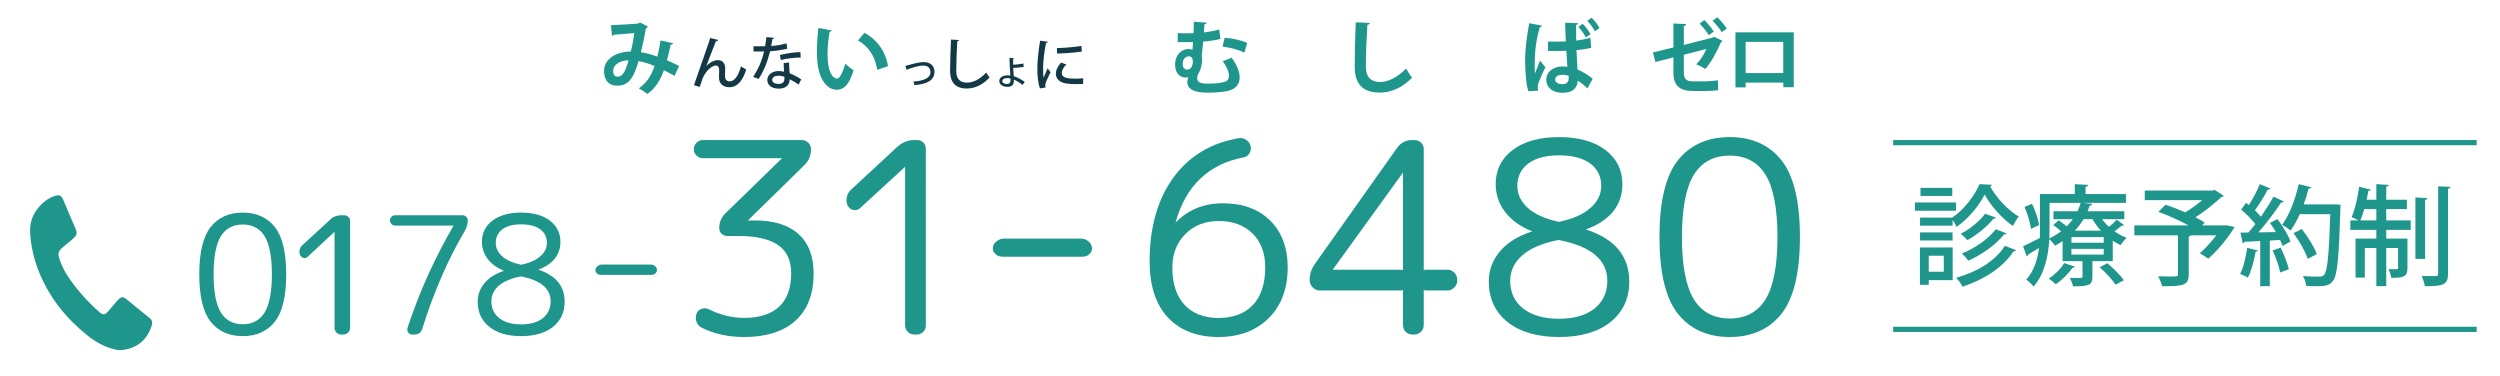
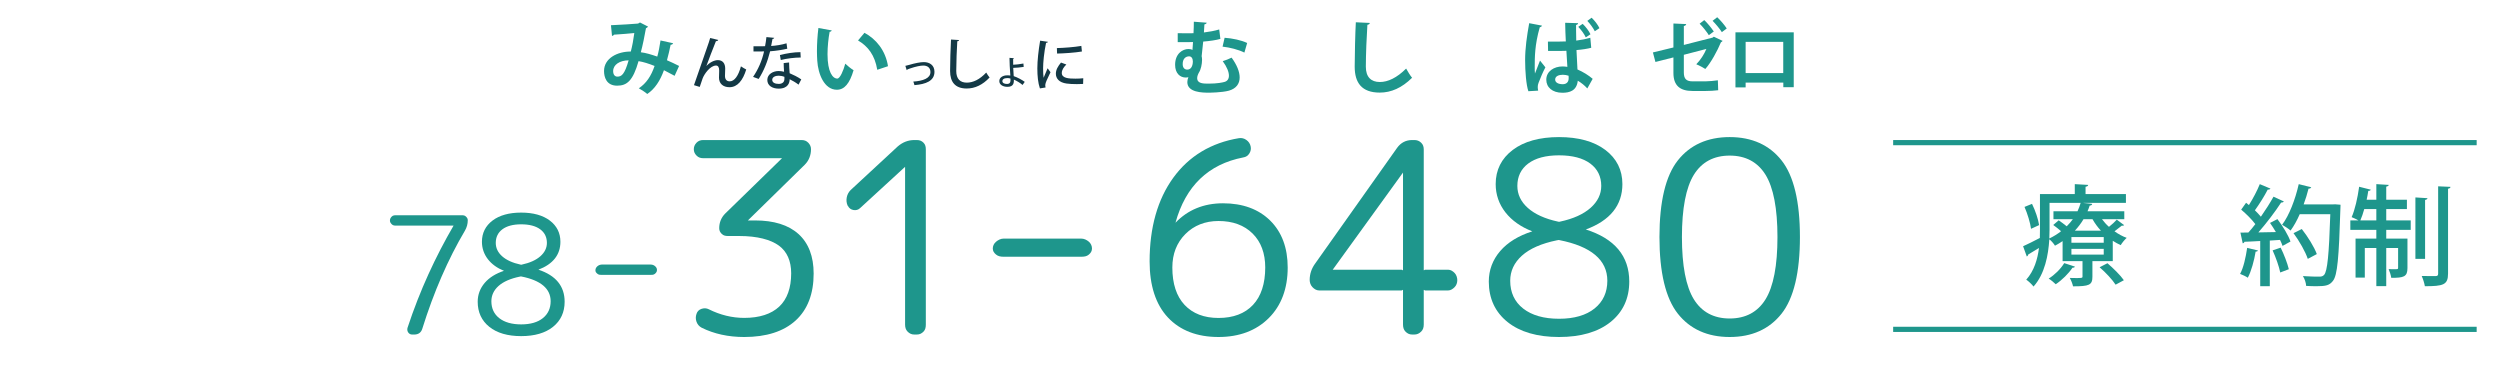
<svg xmlns="http://www.w3.org/2000/svg" version="1.1" x="0px" y="0px" width="964px" height="145px" viewBox="0 0 964 145" enable-background="new 0 0 964 145" xml:space="preserve">
  <g>
-     <path fill="#1E968C" d="M93.603,81.977c-5.289,0-9.452,1.872-12.376,5.563c-2.911,3.673-4.387,9.814-4.387,18.253   c0,8.439,1.476,14.581,4.387,18.254c2.924,3.69,7.088,5.562,12.376,5.562c5.288,0,9.452-1.871,12.376-5.562   c2.911-3.673,4.386-9.814,4.386-18.254c0-8.438-1.476-14.58-4.386-18.253C103.055,83.848,98.891,81.977,93.603,81.977z    M93.603,125.023c-3.741,0-6.574-1.514-8.421-4.5c-1.871-3.024-2.819-7.98-2.819-14.731c0-6.75,0.948-11.706,2.819-14.73   c1.847-2.986,4.68-4.5,8.421-4.5c3.74,0,6.573,1.514,8.42,4.5c1.871,3.025,2.819,7.981,2.819,14.73   c0,6.749-0.948,11.706-2.819,14.731C100.175,123.509,97.342,125.023,93.603,125.023z" />
-     <path fill="#1E968C" d="M132.215,83h-0.565c-1.438,0-2.781,0.331-4,1.377l-11.183,10.277c-0.494,0.494-0.813,1.048-0.948,1.745   c-0.134,0.697-0.065,1.345,0.204,1.975c0.013,0.029,0.03,0.043,0.053,0.065l0.035,0.03c0.288,0.552,0.743,0.888,1.351,1.005   c0.635,0.123,1.073-0.045,1.497-0.473L129,89.349v37.182c0,0.695,0.337,1.293,0.803,1.758c0.464,0.465,1.153,0.711,1.848,0.711   h0.565c0.735,0,1.481-0.246,1.946-0.711c0.465-0.466,0.838-1.065,0.838-1.758V85.055c0-0.693-0.373-1.084-0.838-1.551   C133.695,83.039,132.949,83,132.215,83z" />
    <path fill="#1E968C" d="M178.048,83h-25.302c-0.652,0-1.218,0.039-1.684,0.504s-0.701,0.912-0.701,1.523   c0,0.609,0.234,0.957,0.697,1.441c0.464,0.49,1.033,0.531,1.688,0.531h22.147c-6.961,12-12.928,24.787-17.74,39.362   c-0.19,0.618-0.116,1.275,0.219,1.777c0.34,0.513,0.854,0.861,1.527,0.861h0.816c1.623,0,2.675-0.768,3.127-2.26   c4.408-14.113,9.935-26.828,16.426-37.783c0.731-1.249,1.102-2.605,1.102-4.026c0-0.61-0.236-0.959-0.701-1.426   C179.203,83.04,178.657,83,178.048,83z" />
    <path fill="#1E968C" d="M207.611,103.991c5.63-2.146,8.483-5.766,8.483-10.767c0-3.376-1.375-6.128-4.086-8.18   c-2.691-2.036-6.407-3.067-11.044-3.067c-4.639,0-8.354,1.032-11.044,3.067c-2.711,2.05-4.086,4.802-4.086,8.18   c0,2.518,0.789,4.801,2.345,6.784c1.476,1.882,3.544,3.368,6.152,4.419c-3.183,1.056-5.672,2.612-7.401,4.627   c-1.811,2.11-2.729,4.565-2.729,7.295c0,4.042,1.51,7.3,4.489,9.685c2.959,2.371,7.089,3.573,12.274,3.573   c5.183,0,9.313-1.202,12.273-3.573c2.979-2.385,4.489-5.644,4.489-9.685C217.727,110.347,214.324,106.191,207.611,103.991z    M209.346,122.659c-1.994,1.61-4.814,2.427-8.381,2.427c-3.569,0-6.411-0.807-8.448-2.398c-2.019-1.575-3.043-3.771-3.043-6.526   c0-2.261,0.923-4.239,2.743-5.879c1.841-1.658,4.611-2.875,8.251-3.621c0.214-0.061,0.339-0.074,0.406-0.074   c0.045,0,0.068,0.006,0.105,0.016c7.531,1.476,11.35,4.692,11.35,9.559C212.329,118.875,211.325,121.062,209.346,122.659z    M193.706,88.428c1.706-1.281,4.148-1.93,7.259-1.93c3.152,0,5.626,0.65,7.354,1.931c1.704,1.264,2.567,3.025,2.567,5.235   c0,1.927-0.838,3.651-2.491,5.123c-1.676,1.494-4.087,2.584-7.209,3.254c-0.152,0.06-0.251,0.073-0.482-0.012   c-3.039-0.657-5.419-1.737-7.076-3.21c-1.632-1.453-2.459-3.187-2.459-5.155C191.168,91.454,192.022,89.692,193.706,88.428z" />
    <path fill="#1E968C" d="M250.643,102h-18.365c-0.738,0-1.373,0.201-1.888,0.637c-0.527,0.447-0.795,0.977-0.795,1.595   c0,0.619,0.268,0.913,0.795,1.357c0.514,0.436,1.149,0.411,1.888,0.411h18.365c0.739,0,1.374,0.02,1.888-0.416   c0.527-0.445,0.795-0.864,0.795-1.483c0-0.619-0.267-1.079-0.794-1.525C252.015,102.141,251.38,102,250.643,102z" />
    <path fill="#1E968C" d="M291.146,85h-2.761L310.3,63.536c1.606-1.607,2.42-3.643,2.42-6.016c0-0.945-0.349-1.744-1.038-2.471   C310.988,54.319,310.12,54,309.103,54H271.15c-1.019,0-1.886,0.31-2.579,1.04c-0.689,0.726-1.038,1.543-1.038,2.491   c0,1.019,0.368,1.777,1.093,2.502c0.725,0.726,1.573,0.968,2.524,0.968h30.405l-21.91,21.334c-1.538,1.54-2.318,3.476-2.318,5.645   c0,0.95,0.333,1.568,0.992,2.226c0.657,0.658,1.472,0.795,2.421,0.795h4.285c6.986,0,12.137,1.394,15.31,3.7   c3.147,2.289,4.743,5.958,4.743,10.684c0,5.621-1.552,9.979-4.614,12.842c-3.066,2.869-7.608,4.352-13.5,4.352   c-4.631,0-9.227-1.111-13.661-3.33c-0.872-0.436-1.816-0.485-2.792-0.16c-0.996,0.333-1.65,0.993-1.942,1.944   c-0.359,1.005-0.359,2.025,0,3.029c0.359,1.01,1.016,1.778,1.96,2.285c4.771,2.389,10.301,3.601,16.436,3.601   c8.526,0,15.191-2.134,19.809-6.345c4.624-4.217,6.968-10.31,6.968-18.106c0-6.646-1.967-11.755-5.847-15.261   C304.021,86.736,298.387,85,291.146,85z" />
    <path fill="#1E968C" d="M353.483,54h-0.918c-2.297,0-4.445,0.785-6.394,2.458l-18.167,16.826c-0.78,0.781-1.284,1.721-1.497,2.82   c-0.212,1.102-0.104,2.156,0.322,3.151c0.013,0.029,0.03,0.052,0.053,0.074l0.074,0.073c0.445,0.866,1.15,1.396,2.096,1.577   c0.965,0.187,1.93-0.065,2.59-0.727L349,64.325v60.777c0,1.086,0.24,2.042,0.965,2.766c0.724,0.727,1.514,1.132,2.6,1.132h0.918   c1.152,0,1.901-0.405,2.626-1.131c0.726-0.726,0.89-1.681,0.89-2.766V57.705c0-1.083-0.165-1.942-0.89-2.67   C355.383,54.309,354.634,54,353.483,54z" />
    <path fill="#1E968C" d="M416.867,92h-29.842c-1.16,0-2.158,0.548-2.968,1.23c-0.82,0.695-1.236,1.633-1.236,2.59   c0,0.958,0.416,1.627,1.236,2.32c0.808,0.683,1.806,0.86,2.968,0.86h29.842c1.162,0,2.16-0.127,2.967-0.81   c0.821-0.693,1.237-1.421,1.237-2.379c0-0.956-0.416-1.94-1.237-2.636C419.024,92.493,418.026,92,416.867,92z" />
    <path fill="#1E968C" d="M471.595,78.389c-7.421,0-13.587,2.524-18.328,7.498c3.885-14.108,12.674-22.579,26.117-25.177   c1.024-0.146,1.822-0.665,2.371-1.544c0.544-0.872,0.709-1.794,0.492-2.738c-0.217-1.011-0.765-1.835-1.63-2.449   c-0.867-0.613-1.797-0.856-2.838-0.707c-10.764,1.773-19.297,6.909-25.362,15.264c-6.057,8.343-9.128,19.198-9.128,32.263   c0,9.35,2.374,16.623,7.056,21.615c4.685,5,11.251,7.534,19.516,7.534c7.988,0,14.5-2.447,19.357-7.272   c4.856-4.827,7.318-11.397,7.318-19.529c0-7.589-2.273-13.679-6.757-18.1C485.293,80.629,479.176,78.389,471.595,78.389z    M483.146,117.579c-3.133,3.336-7.603,5.027-13.285,5.027c-5.548,0-9.95-1.691-13.081-5.028c-3.137-3.338-4.727-8.193-4.727-14.431   c0-5.217,1.691-9.555,5.028-12.895s7.636-5.032,12.78-5.032c5.482,0,9.903,1.625,13.139,4.829   c3.234,3.204,4.874,7.611,4.874,13.098C487.873,109.383,486.282,114.239,483.146,117.579z" />
    <path fill="#1E968C" d="M558.417,104h-8.876c-0.204,0-0.542,0.373-0.542,0.169V57.705c0-1.087-0.246-1.947-1.008-2.675   c-0.76-0.723-1.552-1.03-2.633-1.03h-0.816c-2.386,0-4.342,0.972-5.815,3.007l-31.73,44.8c-1.316,1.872-1.984,3.933-1.984,6.154   c0,0.949,0.349,2.007,1.038,2.73c0.691,0.729,1.559,1.308,2.579,1.308h31.832c0.202,0,0.539-0.375,0.539-0.173v13.275   c0,1.087,0.229,2.042,0.954,2.766c0.724,0.727,1.503,1.132,2.589,1.132h0.816c1.083,0,1.875-0.404,2.633-1.127   c0.762-0.726,1.008-1.682,1.008-2.771v-13.275c0-0.202,0.34,0.173,0.542,0.173h8.876c0.949,0,1.781-0.568,2.473-1.26   c0.692-0.693,1.042-1.668,1.042-2.685c0-0.946-0.332-2.046-0.987-2.738C560.287,104.622,559.437,104,558.417,104z M541,66.534   v37.635c0,0.202-0.337-0.169-0.539-0.169h-26.565L541,66.534z" />
    <path fill="#1E968C" d="M611.491,88.487c9.359-3.44,14.104-9.329,14.104-17.506c0-5.435-2.213-9.866-6.578-13.168   c-4.345-3.286-10.351-4.952-17.853-4.952c-7.502,0-13.509,1.666-17.852,4.952c-4.365,3.302-6.578,7.732-6.578,13.168   c0,4.056,1.271,7.733,3.777,10.928c2.458,3.135,5.934,5.587,10.335,7.292c-5.344,1.708-9.504,4.266-12.369,7.606   c-2.917,3.399-4.396,7.354-4.396,11.753c0,6.518,2.435,11.772,7.236,15.615c4.782,3.831,11.459,5.773,19.847,5.773   c8.386,0,15.063-1.942,19.847-5.773c4.801-3.844,7.235-9.098,7.235-15.615C628.248,98.753,622.61,92.001,611.491,88.487z    M614.883,118.935c-3.27,2.639-7.885,3.978-13.718,3.978c-5.833,0-10.484-1.322-13.823-3.93c-3.321-2.592-5.005-6.202-5.005-10.729   c0-3.72,1.517-6.973,4.509-9.669c3.013-2.713,7.539-4.704,13.471-5.919c0.292-0.083,0.528-0.125,0.701-0.125   c0.089,0,0.142,0.011,0.202,0.029c12.323,2.413,18.571,7.69,18.571,15.685C619.79,112.714,618.139,116.308,614.883,118.935z    M589.276,63.062c2.799-2.101,6.799-3.167,11.889-3.167c5.157,0,9.209,1.066,12.043,3.167c2.81,2.085,4.235,4.99,4.235,8.633   c0,3.178-1.379,6.019-4.1,8.442c-2.744,2.445-6.688,4.229-11.762,5.316c-0.279,0.112-0.514,0.125-0.874-0.012   c-4.966-1.074-8.858-2.842-11.569-5.253c-2.686-2.391-4.048-5.248-4.048-8.493C585.091,68.051,586.5,65.146,589.276,63.062z" />
    <path fill="#1E968C" d="M686.959,61.839c-4.721-5.958-11.446-8.979-19.989-8.979c-8.542,0-15.268,3.021-19.988,8.979   c-4.708,5.94-7.094,15.887-7.094,29.564s2.387,23.625,7.094,29.565c4.721,5.958,11.446,8.979,19.988,8.979   s15.268-3.021,19.989-8.979c4.707-5.94,7.094-15.887,7.094-29.565S691.667,67.778,686.959,61.839z M666.971,122.811   c-6.136,0-10.785-2.485-13.816-7.387c-3.055-4.939-4.604-13.021-4.604-24.02c0-10.999,1.549-19.08,4.604-24.019   c3.031-4.902,7.68-7.387,13.816-7.387c6.135,0,10.783,2.485,13.816,7.387c3.055,4.941,4.604,13.022,4.604,24.019   c0,10.997-1.549,19.079-4.604,24.02C677.754,120.325,673.105,122.811,666.971,122.811z" />
  </g>
  <g>
    <path fill="#1E968C" d="M470.577,15.001c-1.601,0.471-4.018,0.817-6.623,1.037c-0.22,2.199-0.439,4.241-0.597,5.624   c0.094,0.409,0.157,0.88,0.157,1.414c0,1.665-0.471,3.801-1.193,4.87c-0.471,0.848-0.69,1.571-0.69,2.168   c0,2.136,2.385,2.136,4.394,2.136c3.358,0,5.43-0.44,6.246-0.691c1.004-0.314,1.601-1.131,1.601-2.388   c0-1.382-0.722-3.299-2.386-5.592c0.973-0.283,2.354-0.817,3.421-1.351c2.04,2.796,3.107,5.436,3.107,7.635   c0,2.419-1.318,4.273-4.112,5.09c-2.699,0.754-7.659,0.785-7.784,0.785c-2.417,0-8.286-0.063-8.286-4.084   c0-0.597,0.157-1.226,0.408-1.885c-0.346,0.094-0.691,0.125-1.036,0.125c-2.134,0-4.08-1.571-4.08-4.901   c0-4.304,2.888-6.095,5.147-6.095c0.534,0,1.161,0.094,1.538,0.377c0.094-0.911,0.157-1.979,0.22-3.047   c-0.848,0-4.959,0.063-5.901,0.031v-3.456c1.255,0.032,2.825,0.032,4.394,0.032c0.534,0,1.13,0,1.695-0.032   c0.094-1.602,0.125-3.142,0.125-4.43l4.959,0.377c-0.032,0.346-0.377,0.534-0.879,0.66c-0.031,1.005-0.125,2.042-0.188,3.11   c2.072-0.251,4.112-0.628,5.901-1.163L470.577,15.001z M459.968,23.767c0-1.131-0.471-2.042-1.444-2.042   c-1.255,0-2.479,0.848-2.479,2.985c0,1.351,0.659,2.136,1.789,2.136C459.654,26.846,459.968,24.616,459.968,23.767z    M472.209,14.562c3.076,0.22,6.466,0.942,8.694,2.011l-1.067,3.707c-2.229-1.131-5.681-2.011-8.412-2.293L472.209,14.562z" />
  </g>
  <g>
-     <path fill="#1E968C" d="M754.216,78.061v3.192h-15.819v-3.192H754.216z M752.957,95.41v12.602h-9.231v1.806h-3.399V95.41H752.957z    M740.369,83.9h12.421c4.448-2.982,8.602-8.359,10.532-12.896l4.742,0.252c-0.084,0.294-0.336,0.546-0.671,0.63   c2.392,4.369,6.924,9.2,11.036,11.636c-0.797,0.966-1.678,2.437-2.266,3.613c-4.154-2.857-8.519-7.771-10.868-12.099   c-2.14,4.201-6.252,9.326-10.868,12.435c-0.335-0.798-0.923-1.849-1.511-2.646v2.184h-12.546V83.9z M740.369,92.722v-3.109h12.546   v3.109H740.369z M752.79,72.432v3.108h-12.253v-3.108H752.79z M749.517,98.603h-5.791v6.175h5.791V98.603z M777.379,96.46   c-0.126,0.294-0.461,0.462-0.965,0.462c-3.986,6.091-11.162,10.838-19.68,13.61c-0.462-1.05-1.511-2.479-2.476-3.403   c8.015-2.226,15.19-6.511,18.841-12.35L777.379,96.46z M769.616,83.9c-0.126,0.252-0.42,0.42-0.923,0.42   c-2.308,2.941-6.336,6.217-10.071,8.276c-0.629-0.756-1.679-1.807-2.602-2.437c3.441-1.723,7.343-4.831,9.441-7.729L769.616,83.9z    M773.728,89.991c-0.167,0.252-0.503,0.42-0.965,0.378c-3.063,3.907-8.435,7.771-13.764,10.166   c-0.587-0.84-1.594-2.016-2.518-2.772c4.952-1.974,10.281-5.587,13.05-9.368L773.728,89.991z" />
    <path fill="#1E968C" d="M810.529,84.53c0.797,1.05,1.679,2.058,2.686,2.94c1.133-0.882,2.308-1.975,3.021-2.772l2.811,2.1   c-0.125,0.21-0.503,0.294-0.881,0.21c-0.713,0.588-1.805,1.428-2.812,2.185c1.469,1.05,3.063,1.932,4.7,2.521   c-0.755,0.672-1.804,1.932-2.308,2.814c-1.049-0.462-2.056-1.05-3.063-1.68v7.855h-7.847v6.007c0,3.234-1.301,3.697-7.469,3.697   c-0.21-1.008-0.755-2.353-1.259-3.235c4.909,0.126,4.909,0.042,4.909-0.588v-5.881h-7.679v-7.729   c-0.923,0.63-1.888,1.218-2.938,1.764c-0.461-0.798-1.427-1.89-2.182-2.479c-0.377,6.133-1.72,13.358-6.084,18.231   c-0.587-0.798-2.056-2.185-2.811-2.646c3.063-3.445,4.364-7.897,4.909-12.224c-1.552,0.966-3.063,1.848-4.154,2.521   c-0.042,0.336-0.252,0.63-0.546,0.756l-1.427-3.949c1.721-0.756,4.028-1.932,6.462-3.192c0.042-1.134,0.042-2.185,0.042-3.234   V74.826h13.428v-3.822l5.161,0.294c-0.042,0.378-0.293,0.588-1.007,0.714v2.814h15.567v3.403h-16.323v0.042l3.315,0.336   c-0.042,0.42-0.378,0.63-0.965,0.672c-0.251,0.714-0.503,1.47-0.839,2.184h14.183v3.067H810.529z M783.17,88.227   c-0.294-2.226-1.343-5.755-2.518-8.443l2.895-1.176c1.301,2.646,2.434,6.049,2.728,8.191L783.17,88.227z M800.081,102.803   c-0.084,0.294-0.42,0.462-0.923,0.42c-1.511,2.269-4.07,4.789-6.462,6.385c-0.629-0.63-1.889-1.68-2.728-2.184   c2.266-1.386,4.616-3.697,6-5.965L800.081,102.803z M790.303,78.229v10.292c0,1.092-0.042,2.226-0.084,3.444   c1.721-0.84,3.231-1.764,4.532-2.814c-0.923-0.798-2.056-1.722-3.021-2.395l2.098-1.806c0.965,0.672,2.14,1.512,3.105,2.311   c0.881-0.882,1.679-1.807,2.35-2.73h-7.469v-3.067h9.273c0.503-1.092,0.923-2.142,1.217-3.234H790.303z M811.2,93.604v-2.184   h-12.462v2.184H811.2z M811.2,98.183v-2.227h-12.462v2.227H811.2z M810.109,88.941c-1.259-1.344-2.35-2.856-3.231-4.411h-3.483   c-0.881,1.512-2.014,2.982-3.315,4.411H810.109z M815.774,109.776c-1.175-1.848-3.86-4.747-6.168-6.721l3.021-1.554   c2.266,1.933,5.035,4.663,6.336,6.553L815.774,109.776z" />
-     <path fill="#1E968C" d="M858.701,86.882l2.938,0.672c-0.462,0.924-4.616,7.393-10.113,12.182l-3.273-2.101   c2.056-1.764,4.406-4.327,6.336-6.889h-9.735c-0.125,0.21-0.377,0.378-0.881,0.462v14.66c0,4.285-2.266,4.495-10.281,4.495   c-0.251-1.134-0.923-2.772-1.511-3.823c1.637,0.042,3.357,0.084,4.658,0.084c2.812,0,2.979,0,2.979-0.882V90.747h-16.827v-3.823   h20.897c-3.399-1.89-7.847-3.907-11.624-5.209l2.728-2.772c2.35,0.756,5.036,1.807,7.637,2.941   c2.182-1.302,4.574-3.025,6.504-4.705H827.02v-3.697h26.184l0.755-0.252l3.525,2.269c-0.168,0.252-0.546,0.462-0.965,0.504   c-2.56,2.437-6.294,5.461-9.945,7.771c1.385,0.714,2.602,1.428,3.567,2.059l-1.007,1.092h8.686L858.701,86.882z" />
    <path fill="#1E968C" d="M870.661,96.586c-0.126,0.294-0.378,0.462-0.881,0.42c-0.587,3.528-1.679,7.561-3.021,10.082   c-0.713-0.504-2.098-1.134-2.979-1.47c1.301-2.352,2.182-6.343,2.728-10.04L870.661,96.586z M880.647,77.683   c-0.168,0.294-0.504,0.42-1.049,0.42c-2.224,3.444-5.665,7.981-8.77,11.51l6.756-0.126c-0.713-1.218-1.511-2.437-2.266-3.528   c1.259-0.672,2.056-1.05,2.853-1.47c2.056,2.688,4.238,6.259,5.036,8.653c-1.301,0.756-2.182,1.218-3.063,1.68   c-0.209-0.672-0.545-1.47-0.965-2.31l-3.944,0.252v17.601h-3.693V92.932c-2.308,0.126-4.406,0.252-6.084,0.294   c-0.084,0.378-0.377,0.546-0.671,0.588l-0.881-4.117l3.063-0.042c0.881-0.966,1.804-2.058,2.686-3.234   c-1.343-1.806-3.567-3.991-5.455-5.587l1.888-2.646c0.336,0.294,0.713,0.588,1.091,0.882c1.552-2.437,3.231-5.629,4.196-8.065   l4.112,1.722c-0.209,0.336-0.629,0.42-1.049,0.378c-1.217,2.395-3.273,5.671-4.952,7.981c0.881,0.84,1.679,1.722,2.308,2.479   c1.846-2.646,3.609-5.419,4.868-7.729L880.647,77.683z M879.263,105.072c-0.462-2.311-1.721-5.839-2.938-8.528l3.105-1.05   c1.301,2.646,2.602,6.049,3.147,8.317L879.263,105.072z M900.411,78.775l2.098,0.168c0,0.294-0.042,0.84-0.042,1.302   c-0.587,19.324-1.175,25.877-2.854,28.019c-1.343,1.765-2.686,2.101-6.42,2.101c-1.217,0-2.602-0.042-3.944-0.126   c-0.042-1.092-0.545-2.73-1.259-3.781c2.77,0.21,5.287,0.21,6.336,0.21c0.839,0,1.343-0.126,1.847-0.672   c1.259-1.387,1.888-7.688,2.392-23.398h-11.791c-1.049,2.395-2.266,4.579-3.525,6.301c-0.755-0.672-2.308-1.68-3.273-2.227   c2.728-3.571,5.077-9.746,6.42-15.668l4.826,1.218c-0.168,0.336-0.503,0.546-1.049,0.504c-0.504,2.016-1.133,4.075-1.889,6.091   h11.246L900.411,78.775z M887.571,88.311c2.308,2.941,4.826,6.974,5.791,9.662l-3.483,1.848c-0.881-2.688-3.231-6.847-5.497-9.914   L887.571,88.311z" />
    <path fill="#1E968C" d="M920.133,80.624v4.369h9.441v3.655h-9.441v3.36h8.183v11.342c0,3.402-1.469,3.78-6.252,3.78   c-0.125-1.008-0.587-2.394-1.007-3.36c0.713,0.042,1.385,0.042,1.93,0.042c1.553,0,1.721,0,1.721-0.546V95.62h-4.574v14.703h-3.818   V95.62h-4.448v11.426H908.3V92.007h8.015v-3.36h-10.029v-3.655h3.147c-0.797-0.462-1.888-0.966-2.644-1.26   c1.259-2.772,2.308-7.436,2.896-11.72l4.49,1.134c-0.126,0.294-0.419,0.462-0.965,0.462c-0.168,1.092-0.378,2.269-0.629,3.403   h3.734v-6.007l4.784,0.294c-0.042,0.336-0.336,0.546-0.965,0.672v5.041h7.973v3.613H920.133z M911.657,80.624   c-0.461,1.638-0.965,3.15-1.511,4.369h6.168v-4.369H911.657z M936.037,76.423c-0.042,0.336-0.294,0.546-0.923,0.672v22.726h-3.734   V76.128L936.037,76.423z M940.149,71.844l4.783,0.21c-0.083,0.378-0.335,0.63-0.965,0.714v32.766c0,4.327-1.888,4.831-8.938,4.831   c-0.168-1.092-0.713-2.814-1.217-3.949c1.217,0.042,2.35,0.042,3.315,0.042h2.014c0.713,0,1.007-0.21,1.007-0.924V71.844z" />
  </g>
  <g>
    <path fill="#1E968C" d="M528.205,8.844c-0.063,0.377-0.346,0.628-0.942,0.723c-0.282,4.179-0.596,11.53-0.596,16.149   c0,4.021,2.04,5.906,5.398,5.906c3.107,0,6.56-1.602,10.138-5.184c0.471,0.88,1.695,2.891,2.292,3.55   c-3.924,3.896-8.067,5.718-12.461,5.718c-6.968,0-9.667-3.802-9.667-9.991c0-4.21,0.22-13.321,0.439-17.123L528.205,8.844z" />
  </g>
  <g>
    <path fill="#1E968C" d="M589.342,35.172c-0.848-2.419-1.255-7.697-1.255-12.001c0-4.587,0.69-9.331,1.569-14.232l4.928,0.942   c-0.063,0.314-0.471,0.566-0.848,0.628c-1.946,6.755-1.946,11.656-1.946,15.269c0,1.068,0,2.042,0.094,2.576   c0.471-1.225,1.444-3.801,1.946-4.995l2.072,2.607c-0.848,1.571-1.978,4.21-2.637,5.97c-0.22,0.565-0.314,1.068-0.314,1.633   c0,0.409,0.063,0.849,0.157,1.383L589.342,35.172z M596.875,16.039c1.381,0.063,5.398,0,6.905-0.063   c-0.125-2.451-0.22-4.87-0.251-7.195l4.991,0.157c-0.031,0.314-0.251,0.597-0.785,0.691c-0.031,1.005,0,1.508,0.063,6.032   c2.135-0.283,3.955-0.66,5.43-1.1l0.345,3.864c-1.413,0.377-3.39,0.691-5.681,0.879c0.125,2.828,0.251,5.436,0.377,7.478   c2.166,0.943,4.269,2.231,5.869,3.613l-2.071,3.707c-0.973-1.1-2.292-2.167-3.672-2.984c-0.408,3.927-3.233,4.65-5.932,4.65   c-3.861,0-6.215-2.105-6.215-5.027c0-3.299,3.044-5.121,6.246-5.121c0.628,0,1.224,0.063,1.883,0.157   c-0.125-1.665-0.251-3.896-0.377-6.189c-0.91,0.031-2.009,0.063-2.699,0.063h-4.363L596.875,16.039z M604.848,29.203   c-0.628-0.22-1.475-0.377-2.197-0.377c-1.506,0-2.981,0.502-2.981,1.854c0,1.194,1.318,1.791,2.919,1.791   c1.538,0,2.323-0.942,2.291-2.388C604.879,29.862,604.879,29.485,604.848,29.203z M611.47,14.405   c-0.565-1.257-1.726-2.859-2.888-4.053l1.695-1.162c1.224,1.194,2.354,2.67,3.013,4.021L611.47,14.405z M614.955,12.048   c-0.659-1.288-1.758-2.828-2.888-3.99l1.664-1.225c1.255,1.225,2.354,2.639,3.013,4.021L614.955,12.048z" />
  </g>
  <g>
    <path fill="#1E968C" d="M664.228,15.756c-0.094,0.22-0.314,0.408-0.628,0.534c-1.381,3.331-3.861,7.886-6.026,10.305   c-0.879-0.597-2.323-1.319-3.484-1.822c1.569-1.571,3.076-3.864,3.892-5.906l-8.694,2.262v6.849c0,2.514,1.067,3.393,3.39,3.393   h4.928c1.224,0,3.578-0.22,4.802-0.408c0,1.131,0.063,2.765,0.125,3.833c-1.255,0.188-3.453,0.283-4.833,0.283h-5.084   c-4.928,0-7.345-2.199-7.345-6.943v-6.001l-6.937,1.76l-0.973-3.676l7.91-1.917V9.063l4.928,0.22   c-0.063,0.44-0.408,0.66-0.91,0.754v7.289l11.111-2.828l0.439-0.346L664.228,15.756z M657.165,7.744   c1.256,1.163,2.825,3.142,3.672,4.398l-1.915,1.414c-0.722-1.194-2.417-3.331-3.547-4.43L657.165,7.744z M662.156,6.645   c1.287,1.194,2.856,3.047,3.672,4.335l-1.883,1.414c-0.753-1.226-2.448-3.268-3.578-4.367L662.156,6.645z" />
    <path fill="#1E968C" d="M691.665,12.457v21.175h-4.018v-1.791h-14.532v1.854h-3.923V12.457H691.665z M687.616,28.166V16.133   h-14.501v12.033H687.616z" />
  </g>
  <g>
    <path fill="#1E968C" d="M259.534,16.667c-0.094,0.377-0.471,0.597-0.941,0.597c-0.345,1.728-0.879,4.053-1.413,5.969   c1.444,0.628,3.139,1.414,4.677,2.199l-1.726,3.802c-1.444-0.786-2.793-1.508-4.112-2.168c-1.444,4.021-3.484,7.195-6.435,9.174   c-0.785-0.691-2.291-1.666-3.264-2.199c2.888-1.885,4.771-4.744,6.089-8.609c-2.292-0.911-4.363-1.571-6.184-1.854   c-2.166,7.603-4.488,9.457-8.255,9.457c-4.174,0-5.053-3.331-5.053-5.655c0-4.964,5.242-7.541,10.326-7.509   c0.565-2.137,1.036-4.713,1.35-7.132c-1.507,0.157-5.43,0.502-7.815,0.628c-0.188,0.283-0.471,0.409-0.785,0.503l-0.408-4.147   c3.421-0.126,8.882-0.503,10.358-0.628c0.345-0.063,0.596-0.251,0.816-0.44l3.139,1.602c-0.157,0.251-0.471,0.472-0.816,0.628   c-0.471,2.765-1.287,6.724-1.978,9.269c1.946,0.22,4.049,0.879,6.34,1.665c0.471-1.603,0.941-4.053,1.255-6.221L259.534,16.667z    M242.397,23.265c-3.421,0.031-5.964,1.665-5.964,4.147c0,1.288,0.597,2.137,1.632,2.137   C239.604,29.548,240.828,28.826,242.397,23.265z" />
  </g>
  <g>
    <path fill="#1E968C" d="M320.725,11.734c-0.094,0.283-0.439,0.502-0.816,0.534c-0.471,2.451-0.816,5.75-0.816,8.64   c0,6.912,2.009,9.394,3.767,9.394c1.067,0,2.385-3.142,3.076-5.75c0.753,0.754,2.292,1.979,3.202,2.513   c-1.506,5.153-3.547,7.541-6.435,7.541c-4.865,0-7.25-6.063-7.564-11.185c-0.063-1.131-0.125-2.356-0.125-3.644   c0-2.859,0.188-6.001,0.565-8.986L320.725,11.734z M338.271,26.909c-0.942-5.655-3.547-9.017-7.407-11.311l2.479-2.953   c4.425,2.388,8.098,6.723,9.071,12.881L338.271,26.909z" />
  </g>
  <g>
    <path fill="#133946" d="M267.598,32.837c1.494-4.31,4.241-12.247,5.01-14.424c0.461-1.231,1.077-3.145,1.23-3.76l3.12,0.748   c-0.11,0.308-0.417,0.461-0.901,0.483c-1.055,2.529-2.856,7.366-3.669,9.543h0.022c1.252-1.363,3.01-2.243,4.395-2.243   c1.846,0,2.834,1.253,2.834,3.254c0,0.352-0.088,2.463-0.088,2.814c0,1.407,0.681,2.111,1.824,2.111   c1.824,0,3.34-2.089,4.329-5.783c0.637,0.44,1.362,0.879,2.043,1.209c-1.296,4.222-3.384,6.838-6.46,6.838   c-2.483,0-4.043-1.407-4.043-3.672c0-0.857,0.022-1.759,0.066-2.528v-0.286c0-1.231-0.417-1.869-1.208-1.869   c-2.263,0-4.592,3.342-5.186,5.013c-0.286,0.813-0.725,2.067-1.099,3.232L267.598,32.837z" />
    <path fill="#133946" d="M298.537,14.587c-0.066,0.22-0.286,0.396-0.659,0.44c-0.132,0.857-0.352,1.957-0.527,2.705   c1.846-0.11,4.175-0.484,5.933-1.034l0.286,2.089c-1.978,0.462-4.285,0.814-6.614,0.99c-1.033,4.112-2.417,7.52-4.417,10.664   l-2.153-0.792c1.912-2.814,3.406-6.113,4.241-9.829c-0.461,0.022-1.033,0.022-1.516,0.022h-2.571v-2.001h2.527   c0.681,0,1.362,0,1.934-0.022c0.22-1.077,0.396-2.309,0.527-3.518L298.537,14.587z M304.272,24.086   c0.022,1.539,0.11,2.771,0.22,4.156c1.296,0.528,3.164,1.451,4.482,2.375l-1.055,2.023c-1.011-0.792-2.417-1.605-3.428-2.089   c0,1.209-0.483,3.628-4.285,3.628c-2.395-0.022-4.351-1.165-4.329-3.386c0.022-2.221,2.263-3.408,4.373-3.408   c0.659,0,1.34,0.11,2.087,0.286c-0.088-1.231-0.154-2.484-0.154-3.342L304.272,24.086z M302.47,29.627   c-0.747-0.308-1.604-0.44-2.263-0.44c-1.187,0-2.439,0.506-2.439,1.605c0,1.012,1.011,1.562,2.483,1.562   c1.23,0,2.219-0.55,2.219-1.913V29.627z M308.754,22.173c-2.417,0.022-5.361,0.374-7.69,0.968l-0.33-1.913   c2.505-0.66,5.493-1.122,7.91-1.122L308.754,22.173z" />
  </g>
  <g>
    <path fill="#133946" d="M349.103,25.391c0.33-0.063,0.864-0.204,1.492-0.377c2.151-0.645,4.318-1.069,5.621-1.069   c2.151,0,4.114,1.132,4.114,3.741c0,3.521-3.329,4.793-7.725,5.139c-0.079-0.346-0.298-1.084-0.439-1.367   c3.752-0.251,6.61-1.257,6.61-3.662c0-1.76-1.241-2.515-2.748-2.515c-1.099,0-2.905,0.361-5.103,1.116   c-0.33,0.126-0.722,0.268-0.989,0.362c-0.047,0.141-0.173,0.251-0.314,0.283L349.103,25.391z" />
    <path fill="#133946" d="M369.808,15.439c-0.044,0.264-0.242,0.44-0.681,0.484c-0.176,2.771-0.396,8.223-0.396,11.456   c0,3.056,1.516,4.485,4.065,4.485c2.417,0,4.988-1.209,7.493-3.892c0.264,0.483,0.967,1.561,1.296,1.913   c-2.659,2.837-5.647,4.244-8.811,4.244c-4.46,0-6.416-2.507-6.416-6.75c0-2.858,0.176-9.455,0.352-12.137L369.808,15.439z" />
    <path fill="#133946" d="M390.888,29.352c1.429,0.487,3.141,1.398,4.255,2.216l-0.848,1.194c-0.848-0.754-2.292-1.619-3.344-2.059   c0.016,1.037,0.031,2.782-2.465,2.782c-1.728,0-3.156-0.786-3.156-2.232c0-1.383,1.429-2.2,2.983-2.2c0.377,0,0.895,0,1.271,0.079   l-0.047-0.723c-0.141-1.682-0.267-4.4-0.283-6.098l1.727,0.125c0,0.126-0.094,0.236-0.314,0.267l0.016,2.263   c0.927-0.016,2.669-0.22,3.941-0.471l0.11,1.304c-1.241,0.205-2.999,0.362-4.035,0.377c0.016,0.912,0.094,1.713,0.141,2.436   L390.888,29.352z M388.439,30.106c-1.382,0-1.931,0.582-1.931,1.147c0,0.959,1.178,1.116,1.79,1.116c0.549,0,1.35-0.079,1.35-1.446   c0-0.188-0.016-0.393-0.031-0.644C389.224,30.153,388.8,30.106,388.439,30.106z" />
    <path fill="#133946" d="M404.066,16.121c-0.044,0.242-0.264,0.374-0.703,0.396c-0.791,3.738-1.143,7.674-1.143,9.763   c0,1.451,0.044,2.836,0.198,3.716c0.352-0.858,1.252-2.925,1.538-3.672l1.121,1.518c-0.813,1.869-1.538,3.1-1.846,4.111   c-0.11,0.374-0.176,0.704-0.176,1.034c0,0.264,0.044,0.506,0.11,0.748l-2.175,0.352c-0.725-2.111-0.989-4.771-0.989-7.718   c0-2.924,0.439-6.97,1.077-10.686L404.066,16.121z M417.646,32.37c-0.769,0.044-1.582,0.066-2.395,0.066   c-1.494,0-2.944-0.066-3.977-0.22c-2.878-0.396-4.131-1.957-4.131-3.782c0-1.539,0.791-2.858,1.978-4.31l2.065,0.748   c-1.055,1.056-1.758,2.111-1.758,3.276c0,2.045,2.747,2.177,5.273,2.177c0.989,0,2.065-0.044,3.01-0.154L417.646,32.37z    M407.538,18.539c2.659-0.066,6.636-0.352,9.426-0.835l0.22,2.155c-2.703,0.462-7.031,0.748-9.58,0.792L407.538,18.539z" />
  </g>
-   <path fill-rule="evenodd" clip-rule="evenodd" fill="#1E968C" d="M45.558,135c-4.361-0.76-8.098-2.713-11.535-5.417  c-8.429-6.682-15.302-14.972-19.449-25.924c-1.645-4.392-2.661-8.979-2.941-13.756c-0.211-3.474,0.661-6.505,2.587-9.08  c2-2.657,4.427-4.615,7.439-5.418c1.2-0.312,2.074,0.044,2.66,1.498c1.511,3.737,3.159,7.397,4.735,11.083  c0.778,1.816,0.682,2.605-0.705,3.863c-1.2,1.145-2.519,2.115-3.766,3.174c-2.264,1.901-2.52,2.616-1.392,5.604  c0.705,1.872,1.556,3.736,2.617,5.368c3.502,5.4,7.716,10.061,12.334,14.19c1.597,1.432,2.256,1.33,3.693-0.271  c1.202-1.387,2.33-2.846,3.578-4.185c1.343-1.42,2.074-1.42,3.531-0.233c2.894,2.373,5.724,4.78,8.664,7.056  c1.179,0.895,1.295,1.91,0.826,3.239c-1.908,5.417-5.533,8.222-10.428,9.063C47.133,135,46.263,134.971,45.558,135z" />
  <rect x="730" y="54" fill="#1E968C" width="225" height="2" />
  <rect x="730" y="126" fill="#1E968C" width="225" height="2" />
</svg>